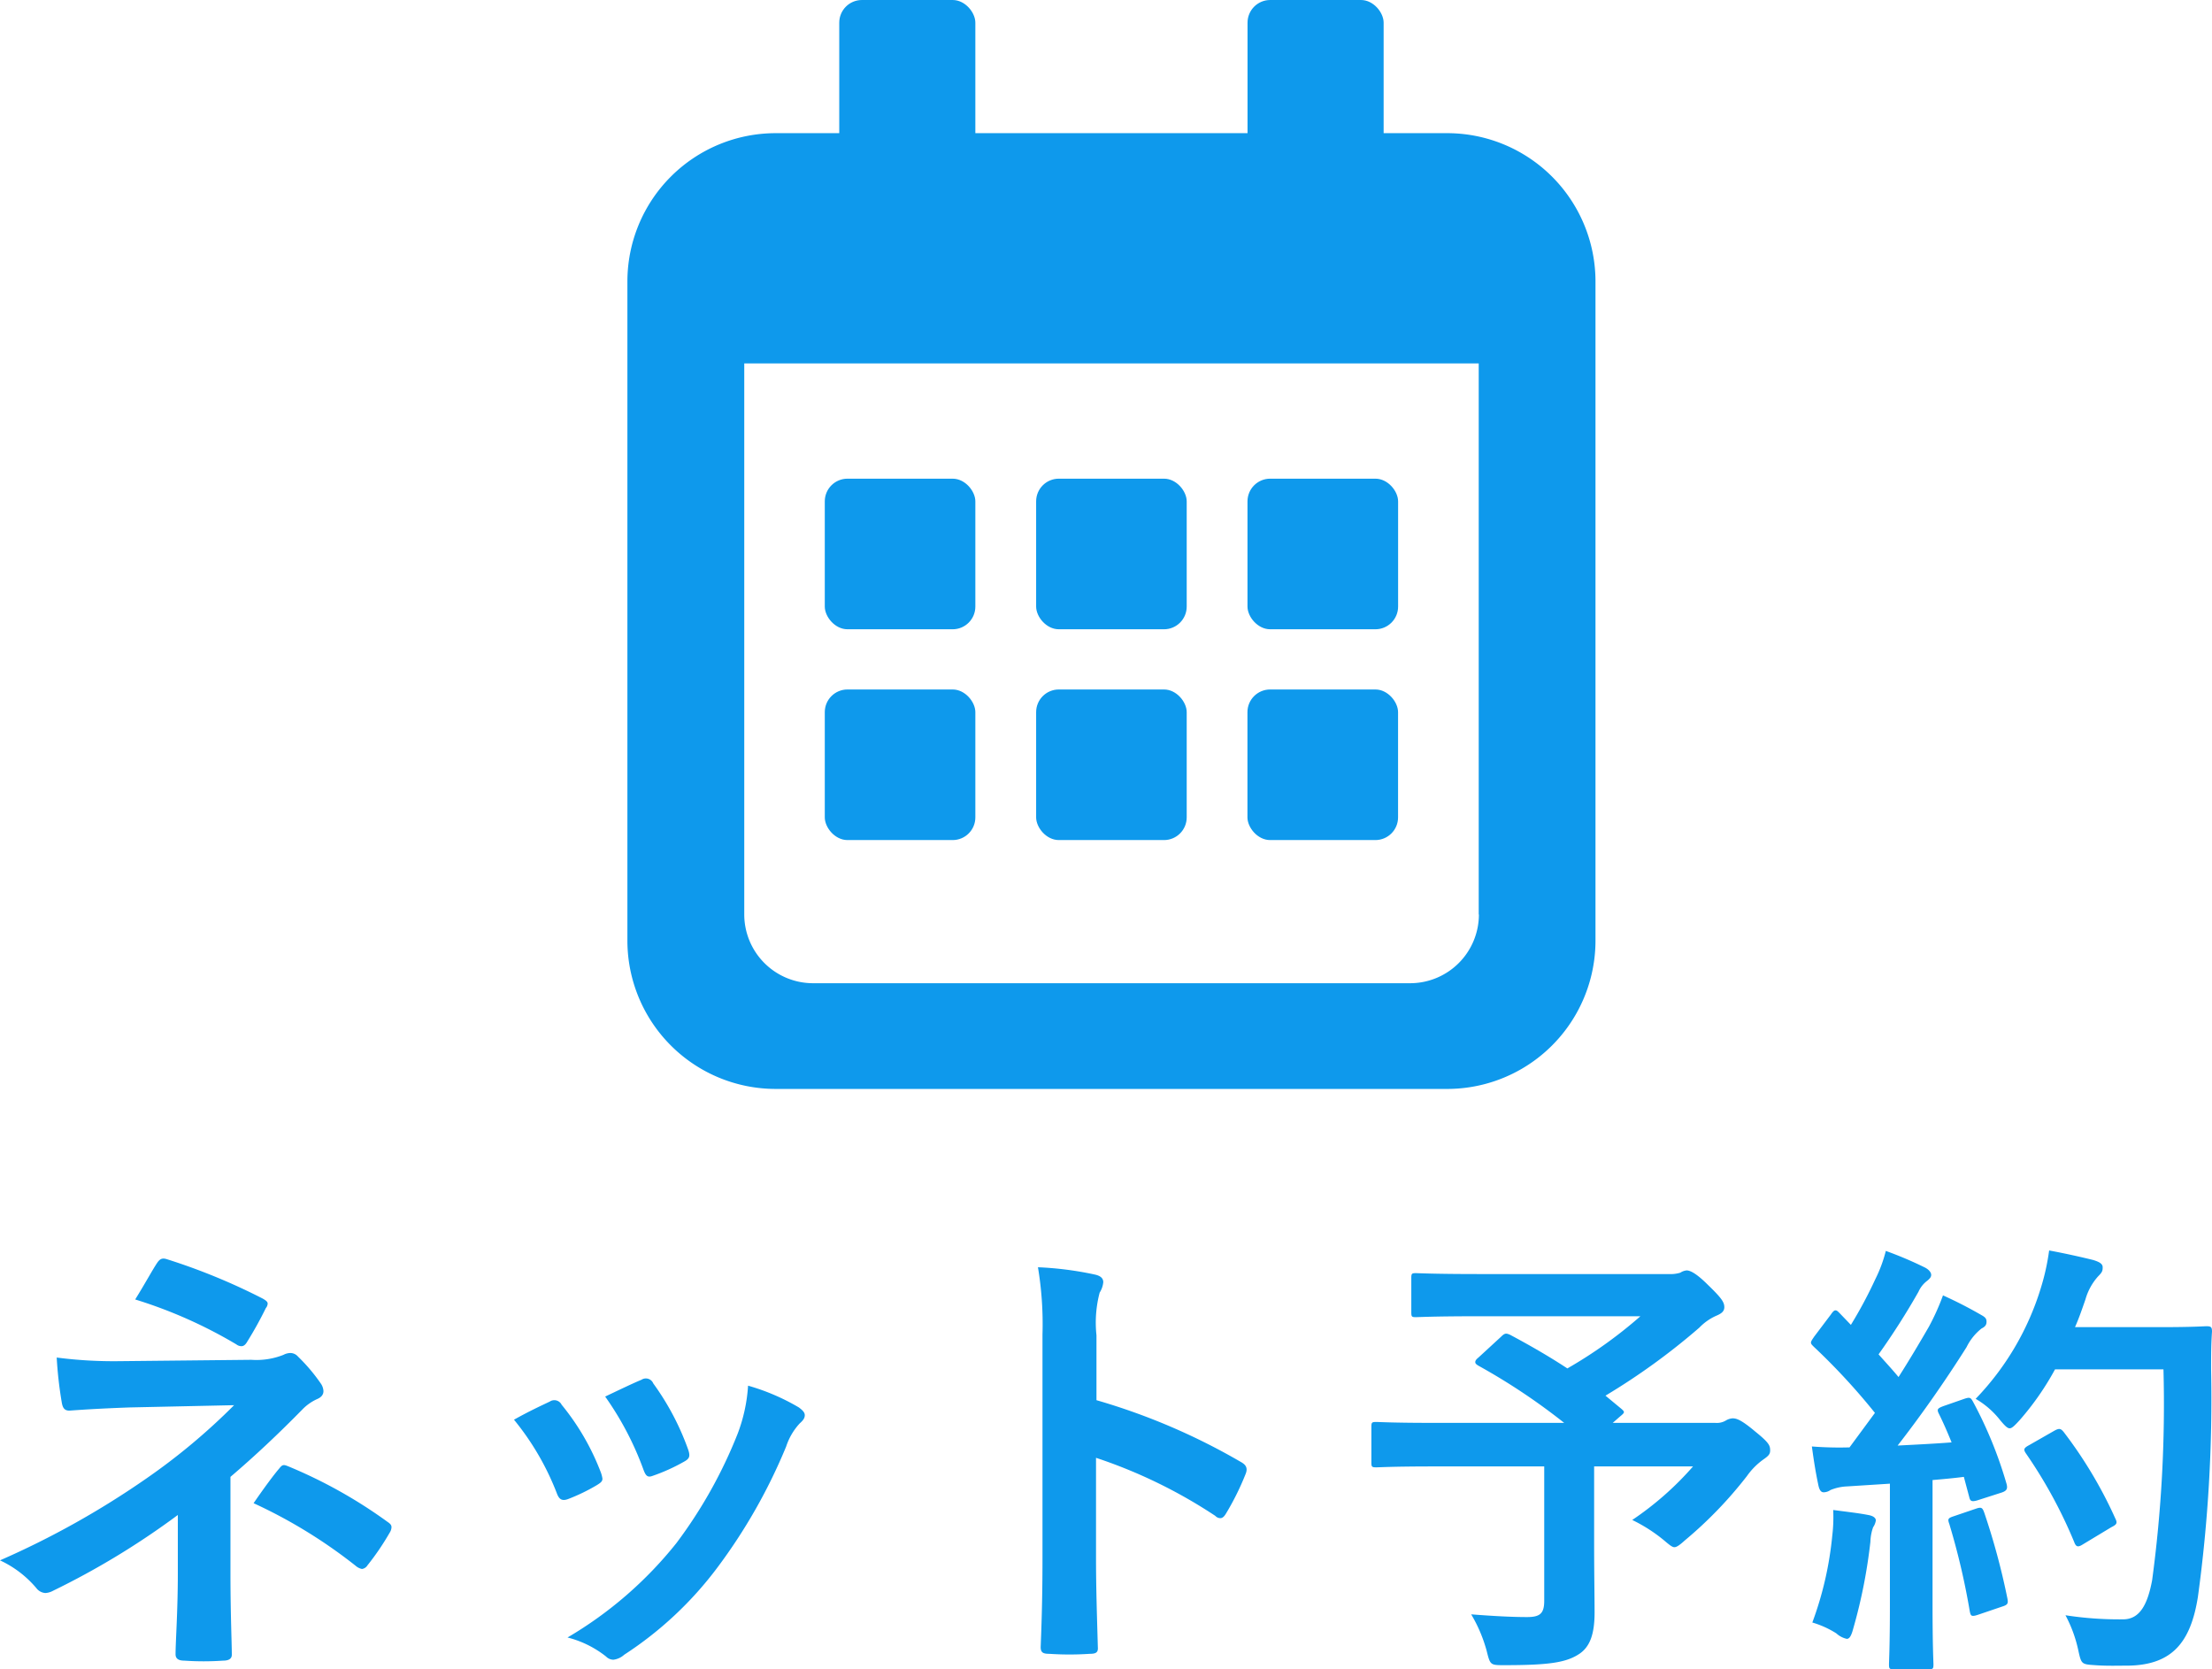
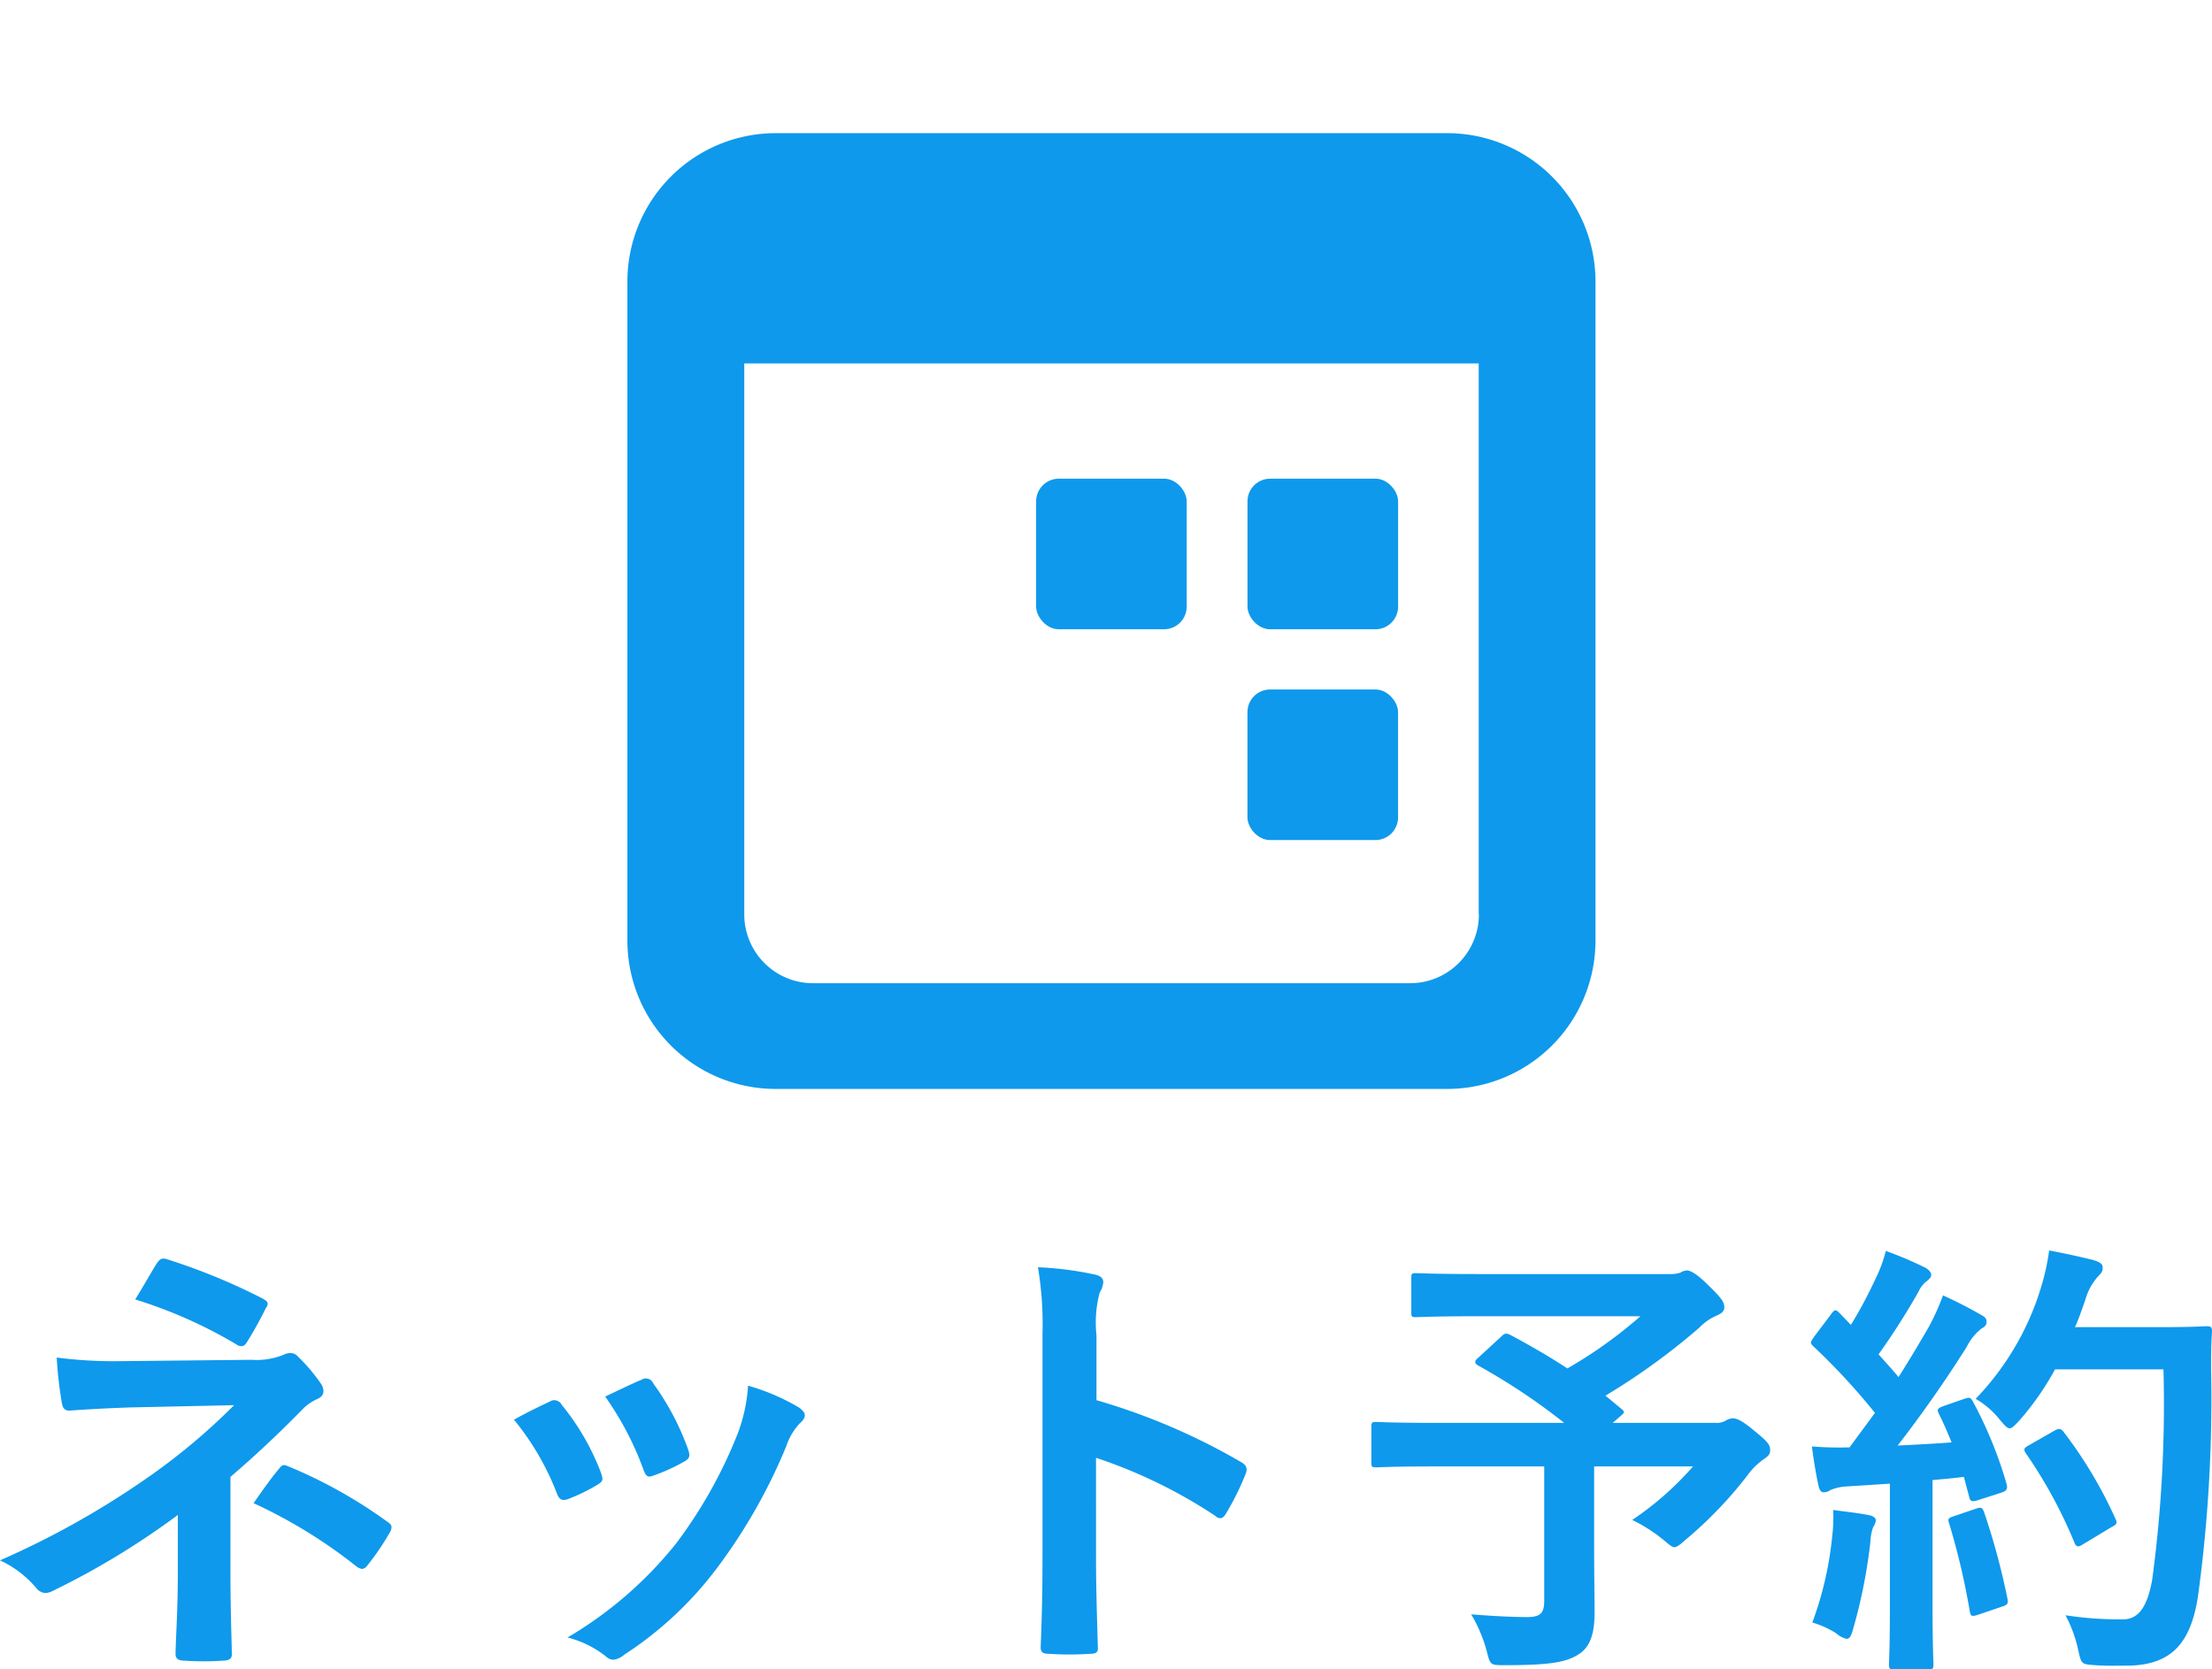
<svg xmlns="http://www.w3.org/2000/svg" width="48.76" height="36.79" viewBox="0 0 48.76 36.79">
  <defs>
    <clipPath id="a">
      <rect width="24" height="24" transform="translate(162 624)" fill="#0e99ec" />
    </clipPath>
  </defs>
  <g transform="translate(-119.5 -624)">
-     <path d="M5.58-3.45c.54-.46,1.07-.96,1.58-1.48a1.067,1.067,0,0,1,.32-.23q.15-.06.15-.18a.319.319,0,0,0-.06-.17,3.912,3.912,0,0,0-.5-.59.225.225,0,0,0-.17-.08.336.336,0,0,0-.15.04,1.616,1.616,0,0,1-.71.11L3.14-6a9.738,9.738,0,0,1-1.39-.08,8.752,8.752,0,0,0,.11.98c.02.13.06.19.17.19.41-.03.78-.05,1.32-.07l2.31-.05A13.885,13.885,0,0,1,3.72-3.41,18.97,18.97,0,0,1,.5-1.61,2.334,2.334,0,0,1,1.3-1a.272.272,0,0,0,.2.11.406.406,0,0,0,.17-.05A17.3,17.3,0,0,0,4.42-2.61v1.29c0,.83-.05,1.5-.05,1.78,0,.1.07.14.19.14a6.171,6.171,0,0,0,.86,0c.12,0,.19-.04.19-.13,0-.25-.03-.91-.03-1.8ZM3.48-7.36a10.291,10.291,0,0,1,2.23.99.186.186,0,0,0,.11.04c.05,0,.09-.03.13-.1a8.415,8.415,0,0,0,.41-.74.162.162,0,0,0,.04-.1c0-.04-.04-.07-.11-.11a13.624,13.624,0,0,0-2.12-.87c-.1-.03-.15,0-.21.09C3.86-8.01,3.68-7.68,3.48-7.36ZM6.09-2.87A11.1,11.1,0,0,1,8.34-1.49a.3.3,0,0,0,.14.07A.171.171,0,0,0,8.6-1.5a5.713,5.713,0,0,0,.49-.72.238.238,0,0,0,.04-.12c0-.05-.03-.08-.09-.12A10.646,10.646,0,0,0,6.86-3.68c-.1-.04-.13-.05-.2.04C6.53-3.49,6.31-3.19,6.09-2.87Zm5.74-1.84a5.911,5.911,0,0,1,.94,1.61c.05.14.11.19.25.14a4.151,4.151,0,0,0,.64-.31c.08-.05.12-.08.12-.14a.676.676,0,0,0-.04-.15,5.355,5.355,0,0,0-.86-1.48.179.179,0,0,0-.26-.07C12.41-5.01,12.17-4.9,11.83-4.71Zm2.01-.51a6.8,6.8,0,0,1,.84,1.6c.05.14.09.19.2.15a4.13,4.13,0,0,0,.69-.31c.13-.07.15-.12.1-.27a5.775,5.775,0,0,0-.77-1.46.176.176,0,0,0-.26-.08C14.47-5.52,14.24-5.41,13.84-5.22Zm3.15-.24a3.6,3.6,0,0,1-.23,1.06,10.354,10.354,0,0,1-1.35,2.41A8.7,8.7,0,0,1,13.01.09a2.257,2.257,0,0,1,.85.42.229.229,0,0,0,.16.07.434.434,0,0,0,.24-.11,8.008,8.008,0,0,0,2.06-1.93,12.194,12.194,0,0,0,1.51-2.66,1.378,1.378,0,0,1,.3-.51c.08-.07.11-.12.11-.18s-.05-.11-.13-.17A4.755,4.755,0,0,0,16.99-5.46Zm7.68-1.11a2.6,2.6,0,0,1,.07-.94.526.526,0,0,0,.08-.23c0-.08-.05-.14-.19-.17a7.381,7.381,0,0,0-1.25-.16,7.63,7.63,0,0,1,.1,1.48v4.92c0,.64-.01,1.23-.04,1.97,0,.12.05.15.19.15a6.608,6.608,0,0,0,.89,0c.14,0,.19-.03.18-.15-.02-.72-.04-1.31-.04-1.96V-3.87a11.076,11.076,0,0,1,2.63,1.28.153.153,0,0,0,.11.05c.05,0,.09-.04.13-.11a5.877,5.877,0,0,0,.43-.87c.05-.13,0-.2-.11-.26a14.106,14.106,0,0,0-3.18-1.36Zm8.42.49c-.05.04-.07.07-.07.1s.02.05.07.08a13.8,13.8,0,0,1,1.89,1.26H32.1c-.89,0-1.2-.02-1.26-.02-.1,0-.11.01-.11.11v.78c0,.1.01.11.11.11.06,0,.37-.02,1.26-.02h2.44V-.72c0,.28-.09.36-.38.36q-.465,0-1.23-.06a3.213,3.213,0,0,1,.34.8c.08.32.08.32.39.32,1.01,0,1.38-.06,1.67-.26.21-.15.32-.41.32-.9,0-.37-.01-.83-.01-1.56V-3.68h2.18A6.843,6.843,0,0,1,36.48-2.5a3.476,3.476,0,0,1,.69.44c.13.11.19.16.24.16s.12-.05.23-.15a9.079,9.079,0,0,0,1.37-1.42,1.53,1.53,0,0,1,.37-.37c.1-.07.14-.11.14-.19,0-.11-.02-.17-.33-.42-.32-.27-.42-.29-.5-.29a.332.332,0,0,0-.15.05.388.388,0,0,1-.23.05H36.05l.16-.14c.11-.09.11-.1.03-.17l-.35-.29a14.61,14.61,0,0,0,2.07-1.5A1.183,1.183,0,0,1,38.33-7c.12-.05.18-.1.18-.19,0-.11-.06-.2-.36-.49-.25-.25-.39-.32-.47-.32a.3.3,0,0,0-.14.05.754.754,0,0,1-.26.03H33.09c-.98,0-1.32-.02-1.38-.02-.09,0-.1.01-.1.11v.75c0,.1.01.11.1.11.06,0,.4-.02,1.38-.02h3.57a9.939,9.939,0,0,1-1.61,1.15c-.41-.27-.83-.51-1.26-.74-.09-.04-.12-.04-.2.04ZM43.34-5.01c-.13.05-.15.07-.1.17.1.2.19.41.28.63-.39.03-.8.05-1.19.07.46-.59,1.01-1.36,1.52-2.17a1.19,1.19,0,0,1,.33-.41c.08-.04.11-.08.11-.15s-.03-.1-.12-.15a9.289,9.289,0,0,0-.84-.43,5.233,5.233,0,0,1-.31.69c-.22.38-.44.75-.67,1.11-.14-.17-.29-.33-.44-.5a15.892,15.892,0,0,0,.88-1.38.61.61,0,0,1,.19-.24c.05-.04.09-.08.09-.13s-.04-.11-.13-.16a8.414,8.414,0,0,0-.87-.37,3.056,3.056,0,0,1-.23.62A9.655,9.655,0,0,1,41.3-6.8l-.25-.26c-.04-.04-.06-.06-.09-.06s-.06.03-.1.09l-.37.49c-.04.06-.07.1-.07.13s.02.05.06.09a14.238,14.238,0,0,1,1.35,1.46l-.56.76a7.91,7.91,0,0,1-.83-.02c.05.37.09.6.14.84.02.1.05.17.12.17a.269.269,0,0,0,.15-.05,1.078,1.078,0,0,1,.37-.08l.94-.06V-.63c0,.92-.02,1.25-.02,1.31,0,.1.01.11.11.11h.76c.1,0,.11-.01.11-.11,0-.05-.02-.39-.02-1.31V-3.38c.23-.02.46-.04.69-.07l.12.45c.02.09.06.1.17.07l.53-.17c.13-.04.15-.09.12-.2a9.2,9.2,0,0,0-.74-1.81c-.05-.09-.07-.1-.19-.06Zm4.85-.81a28.992,28.992,0,0,1-.25,4.65c-.1.53-.27.86-.64.86A7.757,7.757,0,0,1,46.03-.4a2.938,2.938,0,0,1,.28.76c.07.32.07.32.37.34.26.02.54.01.75.01.94-.02,1.36-.5,1.52-1.52a32.12,32.12,0,0,0,.29-5.01c0-.28,0-.55.02-.83,0-.1-.02-.12-.12-.12-.06,0-.29.02-1.01.02H46.24c.09-.2.16-.41.23-.61a1.284,1.284,0,0,1,.28-.51c.09-.09.1-.12.1-.2s-.08-.12-.21-.16c-.2-.05-.59-.14-.97-.21a5.066,5.066,0,0,1-.19.85,6.069,6.069,0,0,1-1.43,2.42,1.892,1.892,0,0,1,.54.47c.1.12.16.18.21.18s.11-.06.22-.18a6.121,6.121,0,0,0,.78-1.12ZM45.23-4.15c-.13.07-.13.1-.06.2a10.476,10.476,0,0,1,1.05,1.93c.04.11.08.13.19.06l.63-.38c.12-.06.14-.09.09-.19a9.65,9.65,0,0,0-1.14-1.91c-.06-.07-.09-.09-.2-.03ZM40.45-.24a2.073,2.073,0,0,1,.53.24.494.494,0,0,0,.23.12c.06,0,.1-.07.14-.22a11.645,11.645,0,0,0,.38-1.92,1.034,1.034,0,0,1,.06-.32.362.362,0,0,0,.06-.15c0-.05-.05-.1-.17-.12-.2-.04-.47-.07-.77-.11a3.372,3.372,0,0,1-.02.56A7.592,7.592,0,0,1,40.45-.24Zm3.11-2.34c-.12.04-.13.06-.09.17a15.61,15.61,0,0,1,.45,1.92c.02.1.03.13.18.08l.53-.18c.13-.04.14-.07.12-.18a15.363,15.363,0,0,0-.51-1.89c-.04-.11-.06-.13-.18-.09Z" transform="translate(119 660)" fill="#0e99ec" />
+     <path d="M5.58-3.45c.54-.46,1.07-.96,1.58-1.48a1.067,1.067,0,0,1,.32-.23q.15-.06.15-.18a.319.319,0,0,0-.06-.17,3.912,3.912,0,0,0-.5-.59.225.225,0,0,0-.17-.08.336.336,0,0,0-.15.04,1.616,1.616,0,0,1-.71.11L3.14-6a9.738,9.738,0,0,1-1.39-.08,8.752,8.752,0,0,0,.11.98c.02.13.06.19.17.19.41-.03.78-.05,1.32-.07l2.31-.05A13.885,13.885,0,0,1,3.72-3.41,18.97,18.97,0,0,1,.5-1.61,2.334,2.334,0,0,1,1.3-1a.272.272,0,0,0,.2.11.406.406,0,0,0,.17-.05A17.3,17.3,0,0,0,4.42-2.61v1.29c0,.83-.05,1.5-.05,1.78,0,.1.07.14.19.14a6.171,6.171,0,0,0,.86,0c.12,0,.19-.04.19-.13,0-.25-.03-.91-.03-1.8ZM3.48-7.36a10.291,10.291,0,0,1,2.23.99.186.186,0,0,0,.11.04c.05,0,.09-.03.13-.1a8.415,8.415,0,0,0,.41-.74.162.162,0,0,0,.04-.1c0-.04-.04-.07-.11-.11a13.624,13.624,0,0,0-2.12-.87c-.1-.03-.15,0-.21.09C3.86-8.01,3.68-7.68,3.48-7.36ZM6.09-2.87A11.1,11.1,0,0,1,8.34-1.49a.3.3,0,0,0,.14.07A.171.171,0,0,0,8.6-1.5a5.713,5.713,0,0,0,.49-.72.238.238,0,0,0,.04-.12c0-.05-.03-.08-.09-.12A10.646,10.646,0,0,0,6.86-3.68c-.1-.04-.13-.05-.2.04C6.53-3.49,6.31-3.19,6.09-2.87Zm5.74-1.84a5.911,5.911,0,0,1,.94,1.61c.05.14.11.19.25.14a4.151,4.151,0,0,0,.64-.31c.08-.05.12-.08.12-.14a.676.676,0,0,0-.04-.15,5.355,5.355,0,0,0-.86-1.48.179.179,0,0,0-.26-.07C12.41-5.01,12.17-4.9,11.83-4.71m2.01-.51a6.8,6.8,0,0,1,.84,1.6c.05.14.09.19.2.15a4.13,4.13,0,0,0,.69-.31c.13-.07.15-.12.1-.27a5.775,5.775,0,0,0-.77-1.46.176.176,0,0,0-.26-.08C14.47-5.52,14.24-5.41,13.84-5.22Zm3.15-.24a3.6,3.6,0,0,1-.23,1.06,10.354,10.354,0,0,1-1.35,2.41A8.7,8.7,0,0,1,13.01.09a2.257,2.257,0,0,1,.85.42.229.229,0,0,0,.16.07.434.434,0,0,0,.24-.11,8.008,8.008,0,0,0,2.06-1.93,12.194,12.194,0,0,0,1.51-2.66,1.378,1.378,0,0,1,.3-.51c.08-.07.11-.12.11-.18s-.05-.11-.13-.17A4.755,4.755,0,0,0,16.99-5.46Zm7.68-1.11a2.6,2.6,0,0,1,.07-.94.526.526,0,0,0,.08-.23c0-.08-.05-.14-.19-.17a7.381,7.381,0,0,0-1.25-.16,7.63,7.63,0,0,1,.1,1.48v4.92c0,.64-.01,1.23-.04,1.97,0,.12.05.15.19.15a6.608,6.608,0,0,0,.89,0c.14,0,.19-.03.18-.15-.02-.72-.04-1.31-.04-1.96V-3.87a11.076,11.076,0,0,1,2.63,1.28.153.153,0,0,0,.11.05c.05,0,.09-.04.13-.11a5.877,5.877,0,0,0,.43-.87c.05-.13,0-.2-.11-.26a14.106,14.106,0,0,0-3.18-1.36Zm8.42.49c-.05.04-.07.07-.07.1s.02.05.07.08a13.8,13.8,0,0,1,1.89,1.26H32.1c-.89,0-1.2-.02-1.26-.02-.1,0-.11.01-.11.11v.78c0,.1.01.11.11.11.06,0,.37-.02,1.26-.02h2.44V-.72c0,.28-.09.36-.38.36q-.465,0-1.23-.06a3.213,3.213,0,0,1,.34.8c.08.32.08.32.39.32,1.01,0,1.38-.06,1.67-.26.21-.15.32-.41.32-.9,0-.37-.01-.83-.01-1.56V-3.68h2.18A6.843,6.843,0,0,1,36.48-2.5a3.476,3.476,0,0,1,.69.44c.13.11.19.16.24.16s.12-.05.23-.15a9.079,9.079,0,0,0,1.37-1.42,1.53,1.53,0,0,1,.37-.37c.1-.07.14-.11.14-.19,0-.11-.02-.17-.33-.42-.32-.27-.42-.29-.5-.29a.332.332,0,0,0-.15.05.388.388,0,0,1-.23.05H36.05l.16-.14c.11-.09.11-.1.03-.17l-.35-.29a14.61,14.61,0,0,0,2.07-1.5A1.183,1.183,0,0,1,38.33-7c.12-.05.18-.1.18-.19,0-.11-.06-.2-.36-.49-.25-.25-.39-.32-.47-.32a.3.3,0,0,0-.14.05.754.754,0,0,1-.26.03H33.09c-.98,0-1.32-.02-1.38-.02-.09,0-.1.01-.1.11v.75c0,.1.01.11.1.11.06,0,.4-.02,1.38-.02h3.57a9.939,9.939,0,0,1-1.61,1.15c-.41-.27-.83-.51-1.26-.74-.09-.04-.12-.04-.2.04ZM43.34-5.01c-.13.05-.15.07-.1.17.1.2.19.41.28.63-.39.03-.8.05-1.19.07.46-.59,1.01-1.36,1.52-2.17a1.19,1.19,0,0,1,.33-.41c.08-.04.11-.08.11-.15s-.03-.1-.12-.15a9.289,9.289,0,0,0-.84-.43,5.233,5.233,0,0,1-.31.69c-.22.38-.44.75-.67,1.11-.14-.17-.29-.33-.44-.5a15.892,15.892,0,0,0,.88-1.38.61.61,0,0,1,.19-.24c.05-.04.09-.08.09-.13s-.04-.11-.13-.16a8.414,8.414,0,0,0-.87-.37,3.056,3.056,0,0,1-.23.62A9.655,9.655,0,0,1,41.3-6.8l-.25-.26c-.04-.04-.06-.06-.09-.06s-.06.03-.1.09l-.37.49c-.04.06-.07.1-.07.13s.02.05.06.09a14.238,14.238,0,0,1,1.35,1.46l-.56.76a7.91,7.91,0,0,1-.83-.02c.05.37.09.6.14.84.02.1.05.17.12.17a.269.269,0,0,0,.15-.05,1.078,1.078,0,0,1,.37-.08l.94-.06V-.63c0,.92-.02,1.25-.02,1.31,0,.1.01.11.11.11h.76c.1,0,.11-.01.11-.11,0-.05-.02-.39-.02-1.31V-3.38c.23-.02.46-.04.69-.07l.12.45c.02.09.06.1.17.07l.53-.17c.13-.04.15-.09.12-.2a9.2,9.2,0,0,0-.74-1.81c-.05-.09-.07-.1-.19-.06Zm4.85-.81a28.992,28.992,0,0,1-.25,4.65c-.1.53-.27.86-.64.86A7.757,7.757,0,0,1,46.03-.4a2.938,2.938,0,0,1,.28.76c.07.32.07.32.37.34.26.02.54.01.75.01.94-.02,1.36-.5,1.52-1.52a32.12,32.12,0,0,0,.29-5.01c0-.28,0-.55.02-.83,0-.1-.02-.12-.12-.12-.06,0-.29.02-1.01.02H46.24c.09-.2.16-.41.23-.61a1.284,1.284,0,0,1,.28-.51c.09-.09.1-.12.1-.2s-.08-.12-.21-.16c-.2-.05-.59-.14-.97-.21a5.066,5.066,0,0,1-.19.85,6.069,6.069,0,0,1-1.43,2.42,1.892,1.892,0,0,1,.54.47c.1.12.16.18.21.18s.11-.06.22-.18a6.121,6.121,0,0,0,.78-1.12ZM45.23-4.15c-.13.07-.13.1-.06.2a10.476,10.476,0,0,1,1.05,1.93c.04.11.08.13.19.06l.63-.38c.12-.06.14-.09.09-.19a9.65,9.65,0,0,0-1.14-1.91c-.06-.07-.09-.09-.2-.03ZM40.45-.24a2.073,2.073,0,0,1,.53.24.494.494,0,0,0,.23.12c.06,0,.1-.07.14-.22a11.645,11.645,0,0,0,.38-1.92,1.034,1.034,0,0,1,.06-.32.362.362,0,0,0,.06-.15c0-.05-.05-.1-.17-.12-.2-.04-.47-.07-.77-.11a3.372,3.372,0,0,1-.02.56A7.592,7.592,0,0,1,40.45-.24Zm3.11-2.34c-.12.04-.13.06-.09.17a15.61,15.61,0,0,1,.45,1.92c.02.1.03.13.18.08l.53-.18c.13-.04.14-.07.12-.18a15.363,15.363,0,0,0-.51-1.89c-.04-.11-.06-.13-.18-.09Z" transform="translate(119 660)" fill="#0e99ec" />
    <g transform="translate(-30)" clip-path="url(#a)">
      <g transform="translate(162 624)">
        <path d="M19.4,2.935H4.6a3.27,3.27,0,0,0-3.27,3.27V20.73A3.27,3.27,0,0,0,4.6,24H19.4a3.27,3.27,0,0,0,3.27-3.27V6.206A3.27,3.27,0,0,0,19.4,2.935Zm.7,17.22a1.517,1.517,0,0,1-1.515,1.515H5.421a1.517,1.517,0,0,1-1.515-1.515V8.01h16.19V20.156Z" fill="#0e99ec" />
-         <rect width="3.319" height="3.319" rx="0.5" transform="translate(10.34 15.196)" fill="#0e99ec" />
-         <rect width="3.319" height="3.319" rx="0.5" transform="translate(5.681 15.196)" fill="#0e99ec" />
        <rect width="3.32" height="3.319" rx="0.5" transform="translate(14.999 10.55)" fill="#0e99ec" />
        <rect width="3.32" height="3.319" rx="0.5" transform="translate(14.998 15.196)" fill="#0e99ec" />
        <rect width="3.319" height="3.319" rx="0.5" transform="translate(10.34 10.55)" fill="#0e99ec" />
-         <rect width="3.319" height="3.319" rx="0.5" transform="translate(5.681 10.55)" fill="#0e99ec" />
-         <rect width="3" height="4" rx="0.5" transform="translate(6)" fill="#0e99ec" />
-         <rect width="3" height="4" rx="0.5" transform="translate(15)" fill="#0e99ec" />
      </g>
    </g>
  </g>
</svg>